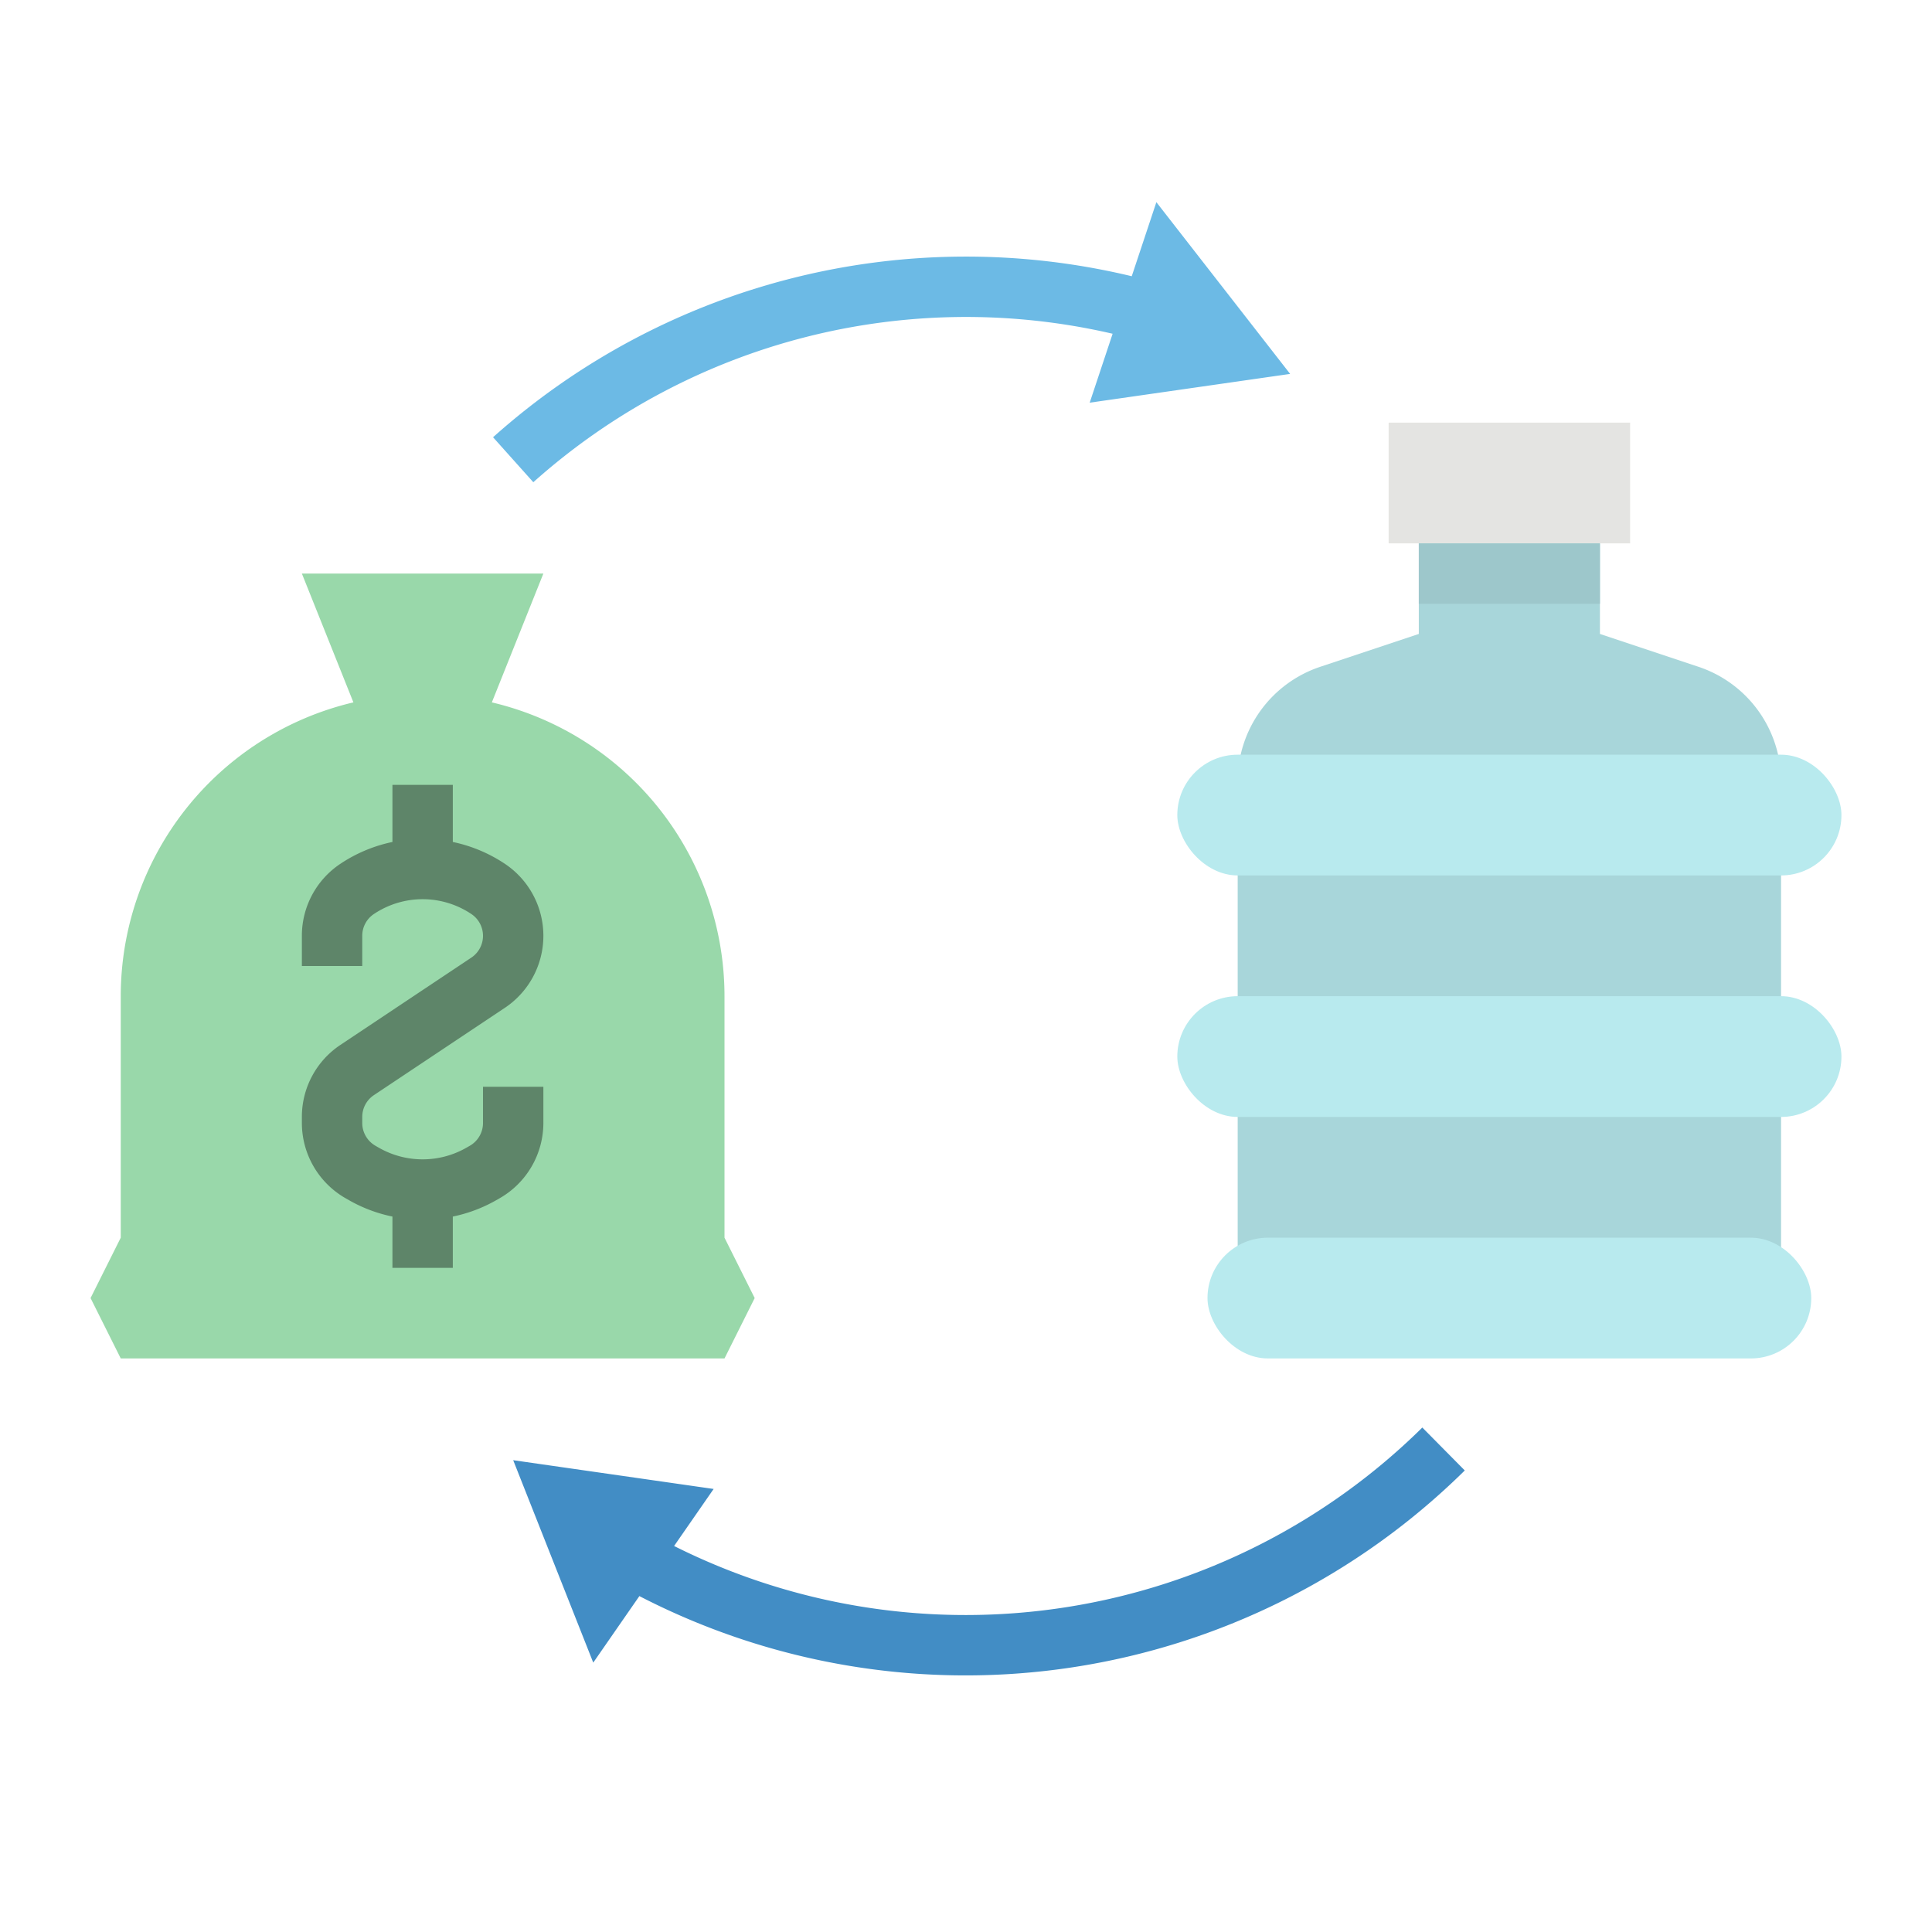
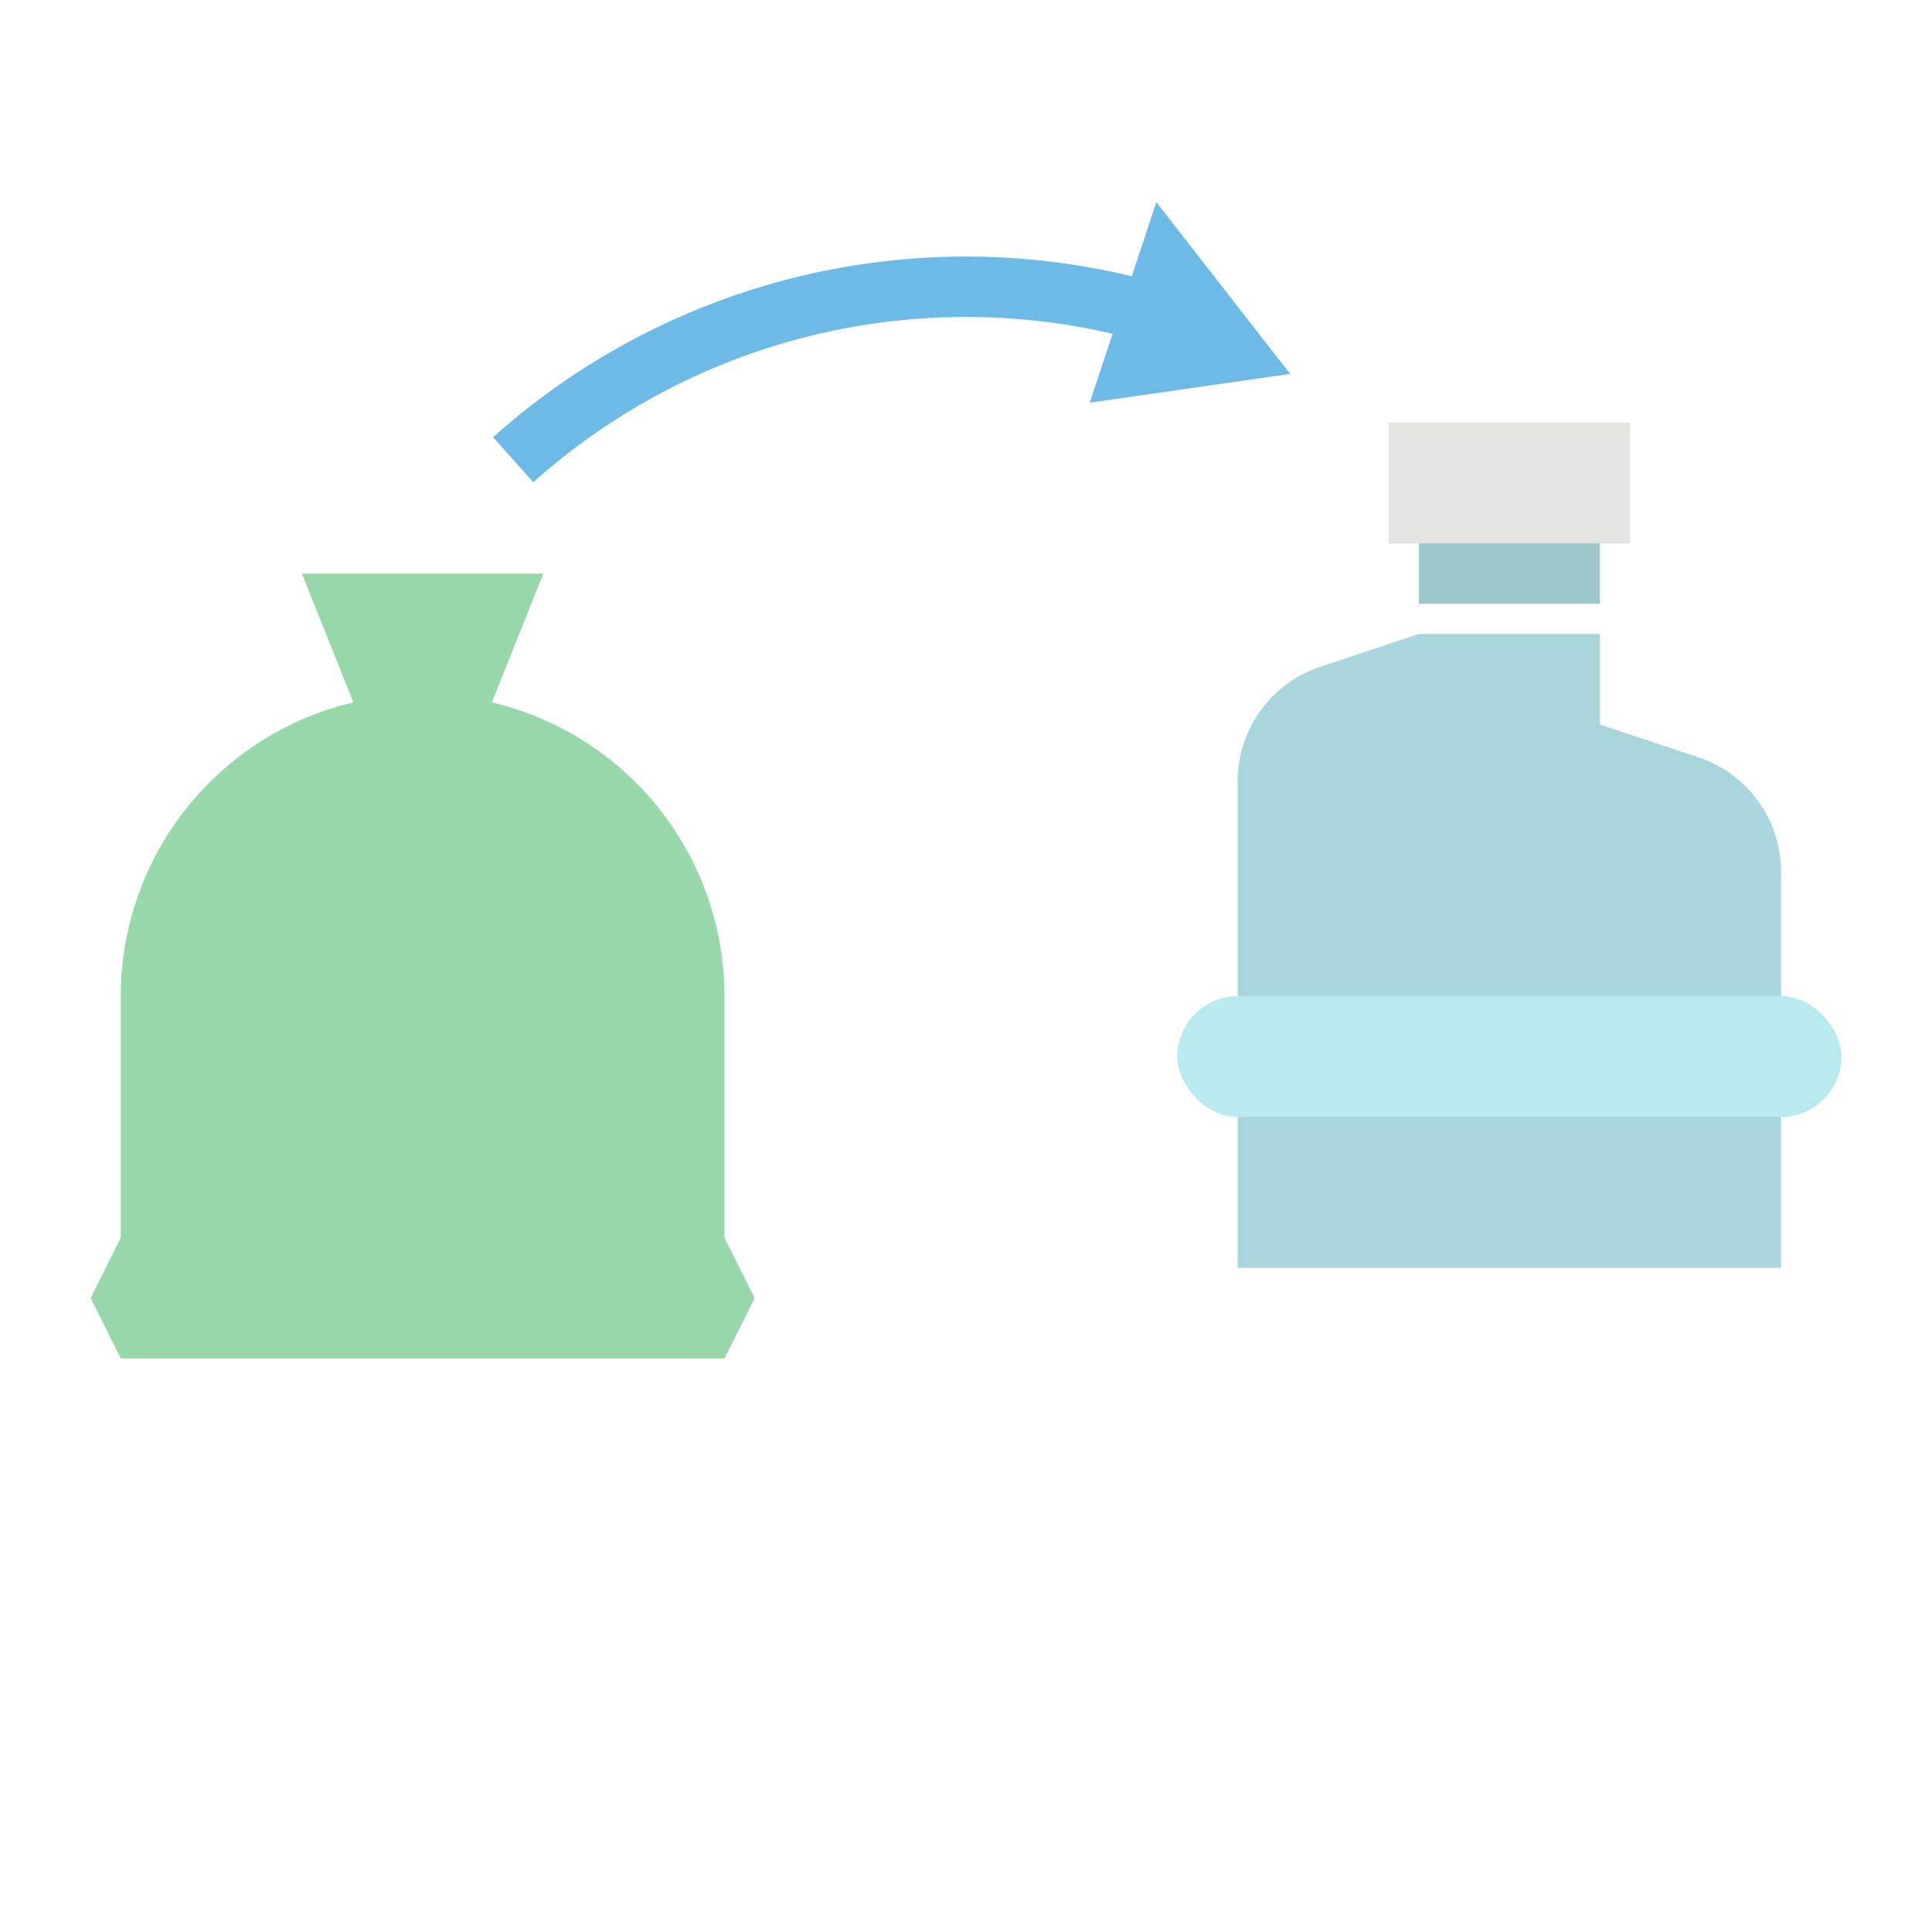
<svg xmlns="http://www.w3.org/2000/svg" height="512" viewBox="0 0 512 512" width="512">
-   <path d="m472 336h-144v-128.936a32 32 0 0 1 21.881-30.358l26.119-8.706v-24h48v24l26.119 8.706a32 32 0 0 1 21.881 30.358z" fill="#a8d6da" />
+   <path d="m472 336h-144v-128.936a32 32 0 0 1 21.881-30.358l26.119-8.706h48v24l26.119 8.706a32 32 0 0 1 21.881 30.358z" fill="#a8d6da" />
  <g fill="#b8eaee">
    <rect height="32" rx="16" width="176" x="312" y="264" />
-     <rect height="32" rx="16" width="176" x="312" y="200" />
-     <rect height="32" rx="16" width="160" x="320" y="328" />
  </g>
  <path d="m368 112h64v32h-64z" fill="#e4e4e2" />
  <path d="m192 328v-64a80.013 80.013 0 0 0 -61.655-77.862l13.655-34.138h-64l13.655 34.138a80.013 80.013 0 0 0 -61.655 77.862v64l-8 16 8 16h160l8-16z" fill="#99d8aa" />
  <path d="m341.9 99.09-35.45-45.512-6.526 19.627a187.992 187.992 0 0 0 -169.261 42.668l10.67 11.922a172.011 172.011 0 0 1 153.524-39.349l-6.076 18.271z" fill="#6cbae5" />
-   <path d="m388.18 389.688-11.25-11.376a172.256 172.256 0 0 1 -198.288 31.393l10.479-15.115-53.121-7.624 21.215 53.646 12.225-17.633a188.271 188.271 0 0 0 218.74-33.291z" fill="#428dc5" />
-   <path d="m128 297.61a6.965 6.965 0 0 1 -3.5 6.034l-.954.544a23.357 23.357 0 0 1 -23.089 0l-.956-.546a6.963 6.963 0 0 1 -3.501-6.032v-1.61a6.933 6.933 0 0 1 3.094-5.781l34.687-23.125a22.948 22.948 0 0 0 0-38.188 39.292 39.292 0 0 0 -13.781-5.774v-15.132h-16v15.132a39.329 39.329 0 0 0 -13.781 5.774 22.9 22.9 0 0 0 -10.219 19.094v8h16v-8a6.933 6.933 0 0 1 3.094-5.781 23.2 23.2 0 0 1 25.812 0 6.948 6.948 0 0 1 0 11.562l-34.687 23.125a22.9 22.9 0 0 0 -10.219 19.094v1.61a23 23 0 0 0 11.562 19.924l.956.547a39.032 39.032 0 0 0 11.482 4.319v13.6h16v-13.6a39.041 39.041 0 0 0 11.483-4.322l.955-.545a23 23 0 0 0 11.562-19.923v-9.61h-16z" fill="#5e8569" />
  <path d="m376 144h48v16h-48z" fill="#9dc7cb" />
</svg>